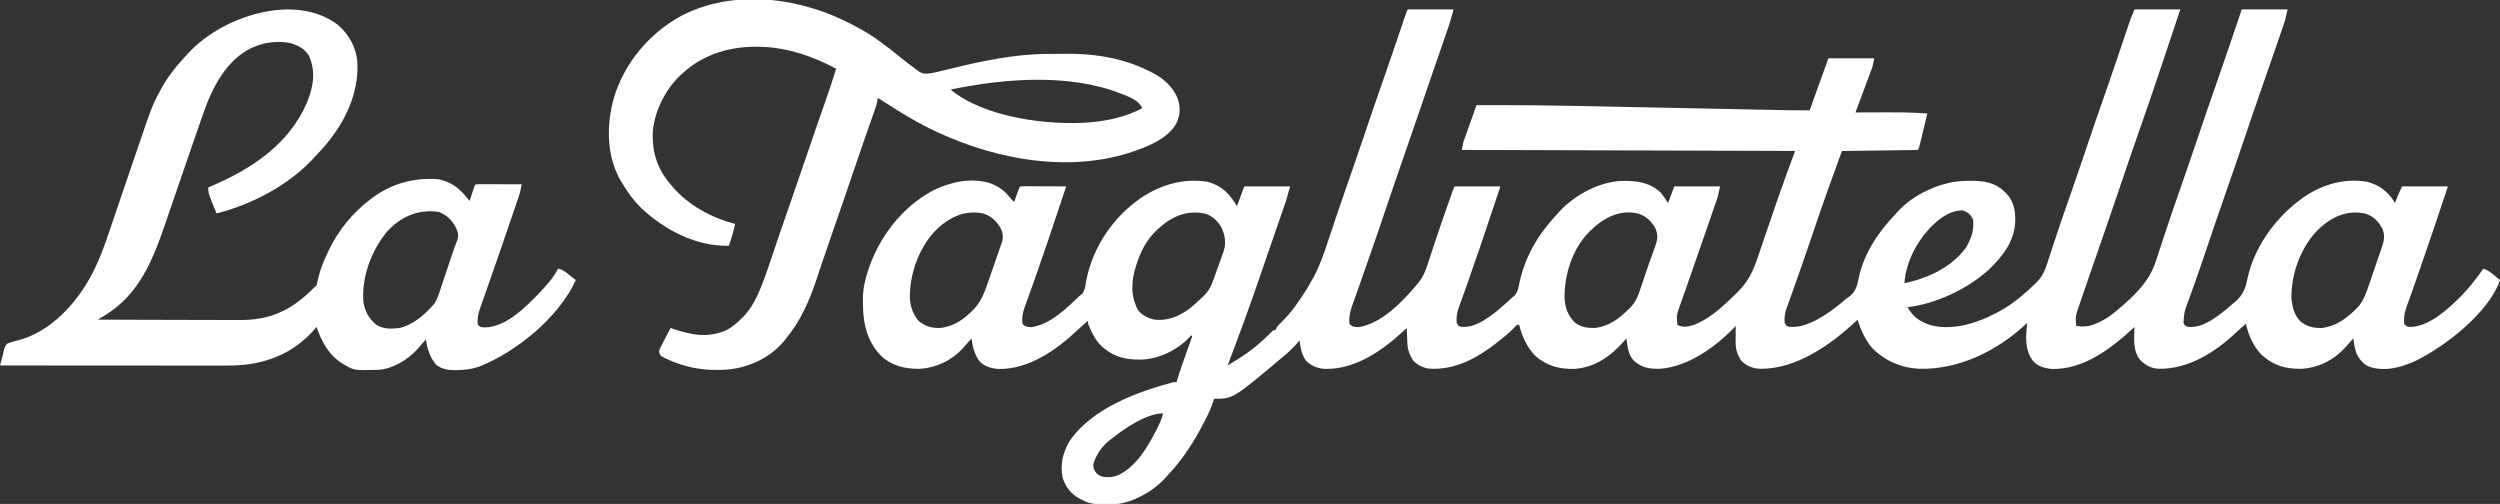
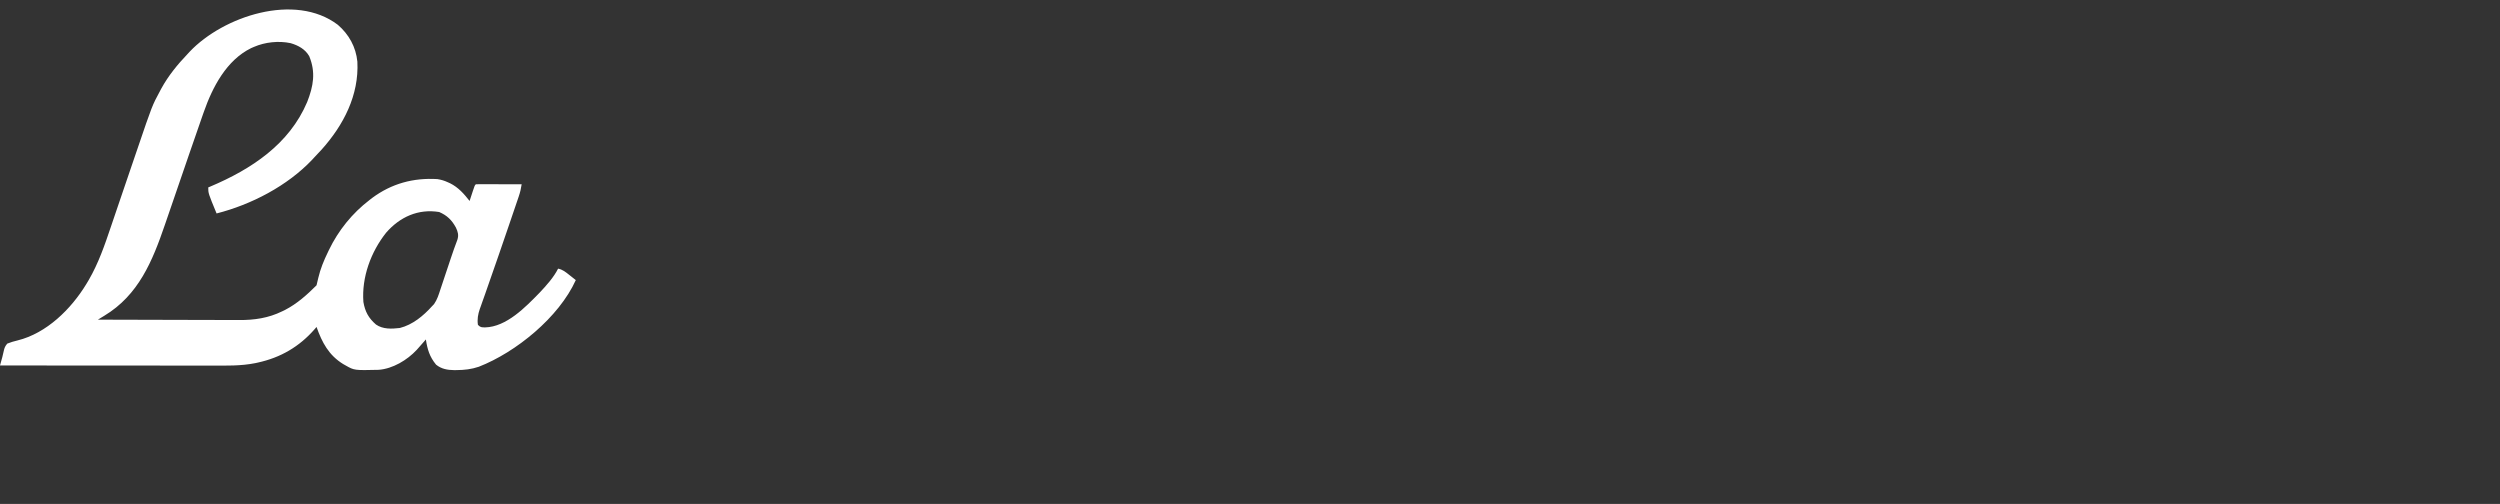
<svg xmlns="http://www.w3.org/2000/svg" version="1.1" width="2401" height="484">
  <rect width="100%" height="100%" fill="#333333" stroke="none" />
-   <path d="M0 0 C14.52 0 29.04 0 44 0 C40.625 12.374 40.625 12.374 38.878 17.426 C38.486 18.566 38.093 19.706 37.689 20.881 C37.271 22.084 36.853 23.287 36.422 24.527 C35.974 25.826 35.526 27.124 35.078 28.423 C34.131 31.171 33.181 33.919 32.229 36.666 C30.731 40.992 29.237 45.319 27.744 49.647 C27.495 50.369 27.246 51.091 26.989 51.835 C26.487 53.291 25.985 54.747 25.483 56.203 C24.731 58.381 23.979 60.56 23.227 62.738 C19.439 73.71 15.687 84.694 11.955 95.685 C6.66 111.277 1.277 126.835 -4.17 142.374 C-9.718 158.214 -15.124 174.101 -20.5 190 C-25.955 206.132 -31.441 222.252 -37.065 238.326 C-37.987 240.962 -38.907 243.598 -39.826 246.234 C-42.378 253.542 -44.94 260.847 -47.547 268.136 C-48.606 271.105 -49.655 274.077 -50.702 277.051 C-51.183 278.406 -51.668 279.76 -52.159 281.112 C-54.756 288.263 -56.825 294.353 -56 302 C-53.217 305.053 -51.274 304.987 -47.188 305.188 C-24.939 301.739 -4.809 280.487 9 264 C9.466 263.447 9.931 262.893 10.411 262.323 C14.461 257.255 16.665 252.386 18.629 246.238 C18.941 245.306 19.252 244.373 19.574 243.412 C20.583 240.383 21.573 237.348 22.562 234.312 C23.612 231.151 24.667 227.991 25.722 224.832 C26.435 222.695 27.146 220.558 27.855 218.42 C31.27 208.136 34.832 197.906 38.438 187.688 C38.992 186.108 39.547 184.528 40.102 182.948 C43.856 172.288 43.856 172.288 45 170 C59.52 170 74.04 170 89 170 C82.623 189.209 76.21 208.403 69.688 227.562 C69.379 228.47 69.071 229.377 68.753 230.312 C65.144 240.926 61.476 251.515 57.711 262.074 C57.009 264.051 56.308 266.027 55.607 268.004 C54.275 271.756 52.928 275.501 51.571 279.244 C50.965 280.949 50.359 282.654 49.754 284.359 C49.473 285.119 49.193 285.878 48.904 286.661 C47.157 291.643 46.569 295.713 47 301 C48.712 304.265 48.712 304.265 52 304.875 C63.91 305.975 76.291 297.106 85.25 290.062 C90.286 285.848 95.206 281.488 100 277 C100.874 276.285 101.748 275.569 102.648 274.832 C105.885 270.934 106.395 267.272 107.312 262.375 C112.789 236.724 126.115 214.983 144 196 C144.611 195.325 145.222 194.649 145.852 193.953 C160.643 178.217 183.512 165.708 205.285 164.762 C219.406 164.433 232.196 165.932 243 176 C245.618 179.225 247.778 182.474 250 186 C252.97 178.08 252.97 178.08 256 170 C270.52 170 285.04 170 300 170 C297.75 180.125 297.75 180.125 296.131 184.796 C295.768 185.851 295.405 186.905 295.031 187.992 C294.639 189.115 294.248 190.238 293.844 191.395 C293.221 193.197 293.221 193.197 292.586 195.035 C291.694 197.619 290.798 200.203 289.9 202.785 C288.486 206.849 287.081 210.916 285.677 214.983 C281.455 227.201 277.212 239.41 272.938 251.61 C271.266 256.382 269.6 261.157 267.933 265.931 C266.77 269.256 265.597 272.578 264.424 275.9 C263.714 277.929 263.005 279.959 262.297 281.988 C261.975 282.891 261.653 283.793 261.321 284.723 C258.104 293.738 258.104 293.738 259 303 C264.522 305.996 269.214 304.687 275 303 C287.734 297.92 298.168 289.369 308 280 C308.551 279.476 309.102 278.952 309.67 278.412 C311.5 276.662 313.315 274.896 315.125 273.125 C315.687 272.585 316.249 272.044 316.827 271.488 C327.017 261.377 331.975 250.942 336.375 237.562 C336.961 235.83 337.549 234.098 338.14 232.366 C339.417 228.611 340.685 224.853 341.946 221.093 C345.266 211.217 348.685 201.375 352.095 191.53 C353.211 188.3 354.322 185.068 355.431 181.836 C360.73 166.46 366.347 151.262 372 136 C266.4 135.67 160.8 135.34 52 135 C53.125 128.25 53.125 128.25 54.307 124.922 C54.571 124.172 54.835 123.421 55.106 122.648 C55.382 121.88 55.657 121.112 55.941 120.32 C56.196 119.599 56.451 118.878 56.713 118.135 C57.269 116.56 57.829 114.986 58.39 113.413 C59.9 109.179 61.404 104.943 62.908 100.707 C63.206 99.868 63.504 99.029 63.811 98.165 C64.541 96.11 65.27 94.055 66 92 C101.833 91.841 137.634 92.219 173.46 92.968 C180.384 93.112 187.309 93.25 194.234 93.388 C206.585 93.633 218.936 93.883 231.287 94.136 C243.211 94.381 255.134 94.623 267.058 94.864 C267.799 94.879 268.54 94.894 269.304 94.909 C277.406 95.072 285.507 95.235 293.609 95.398 C295.759 95.441 297.909 95.484 300.06 95.527 C301.477 95.556 302.894 95.584 304.312 95.612 C312.591 95.779 320.871 95.946 329.15 96.115 C334.927 96.234 340.703 96.351 346.48 96.468 C348.837 96.516 351.195 96.564 353.552 96.613 C356.779 96.68 360.006 96.745 363.233 96.81 C364.154 96.83 365.075 96.849 366.024 96.869 C372.687 97.001 379.332 97 386 97 C391.94 80.5 397.88 64 404 47 C418.52 47 433.04 47 448 47 C447.313 51.122 446.734 54.128 445.326 57.904 C444.986 58.824 444.645 59.745 444.295 60.693 C443.928 61.668 443.561 62.644 443.184 63.648 C442.62 65.167 442.62 65.167 442.044 66.717 C440.847 69.938 439.642 73.157 438.438 76.375 C437.623 78.564 436.808 80.752 435.994 82.941 C434.002 88.296 432.003 93.649 430 99 C431.273 98.995 432.546 98.99 433.858 98.984 C480.412 98.809 480.412 98.809 499 100 C497.882 104.664 496.761 109.327 495.637 113.989 C495.255 115.576 494.874 117.163 494.493 118.75 C493.947 121.029 493.398 123.308 492.848 125.586 C492.678 126.297 492.508 127.009 492.333 127.742 C491.114 132.772 491.114 132.772 490 135 C465.91 135.33 441.82 135.66 417 136 C408.04 160.399 399.272 184.818 390.951 209.44 C390.289 211.399 389.627 213.358 388.965 215.316 C388.639 216.281 388.312 217.247 387.976 218.241 C384.697 227.925 381.341 237.582 377.967 247.233 C377.015 249.958 376.065 252.683 375.115 255.408 C372.54 262.789 369.952 270.163 367.285 277.512 C366.708 279.118 366.708 279.118 366.119 280.756 C365.45 282.611 364.772 284.463 364.08 286.311 C362.241 291.433 361.522 295.548 362 301 C363.703 304.242 363.703 304.242 366.875 304.875 C383.685 306.428 403.292 292.524 415.625 282.562 C416.526 281.792 417.427 281.021 418.355 280.227 C421 278 421 278 423.551 276.211 C430.154 271.305 431.487 265.968 433.059 258.281 C438.037 234.192 452.262 213.418 469 196 C469.557 195.368 470.114 194.737 470.688 194.086 C485.428 177.886 510.53 166.181 532.322 164.859 C546.23 164.342 560.047 163.885 571.293 173.379 C571.856 173.914 572.42 174.449 573 175 C573.553 175.525 574.106 176.049 574.676 176.59 C582.028 184.344 583.6 192.826 583.47 203.179 C582.708 222.727 571.647 237.033 558 250 C537.732 268.495 507.327 282.822 480 286 C485.245 295.594 492.46 300.377 502.852 303.477 C526.722 309.292 552.554 299.339 572.933 287.291 C583.846 280.478 593.943 272.121 603 263 C603.823 262.178 603.823 262.178 604.663 261.339 C609.479 256.23 611.784 251.44 613.875 244.793 C614.201 243.812 614.528 242.832 614.864 241.821 C615.927 238.616 616.963 235.402 618 232.188 C618.747 229.922 619.497 227.657 620.249 225.393 C621.397 221.932 622.545 218.471 623.685 215.008 C626.836 205.439 630.126 195.924 633.477 186.423 C640.045 167.789 646.399 149.085 652.728 130.368 C658.194 114.209 663.731 98.077 669.384 81.982 C673.337 70.723 677.222 59.443 681.047 48.141 C681.263 47.502 681.479 46.864 681.702 46.207 C684.055 39.253 686.403 32.296 688.744 25.338 C689.522 23.033 690.3 20.727 691.078 18.422 C691.431 17.37 691.783 16.318 692.146 15.233 C692.479 14.25 692.811 13.266 693.153 12.253 C693.582 10.979 693.582 10.979 694.019 9.678 C695.219 6.403 696.626 3.206 698 0 C712.52 0 727.04 0 742 0 C728.454 40.819 714.811 81.615 700.557 122.193 C694.918 138.255 689.449 154.373 684 170.5 C678.184 187.716 672.327 204.915 666.312 222.062 C661.079 236.996 655.898 251.946 650.784 266.921 C650.018 269.163 649.25 271.404 648.481 273.644 C647.412 276.757 646.35 279.872 645.289 282.988 C644.97 283.914 644.651 284.84 644.322 285.794 C641.245 294.732 641.245 294.732 642 304 C653.367 306.273 662.445 301.866 672.066 295.973 C677.011 292.648 681.526 288.929 686 285 C686.495 284.566 686.991 284.133 687.501 283.686 C701.26 271.574 712.845 259.35 718.531 241.629 C718.924 240.451 719.317 239.273 719.722 238.059 C720.561 235.54 721.394 233.019 722.216 230.494 C723.519 226.495 724.845 222.504 726.176 218.514 C726.625 217.165 727.075 215.815 727.525 214.465 C727.747 213.798 727.969 213.131 728.199 212.443 C728.871 210.422 729.541 208.401 730.211 206.379 C733.876 195.315 737.687 184.305 741.562 173.312 C747.326 156.914 752.933 140.466 758.5 124 C764.396 106.564 770.354 89.154 776.449 71.787 C784.819 47.922 792.897 23.957 801 0 C815.52 0 830.04 0 845 0 C842.75 10.126 842.75 10.126 841.542 13.654 C841.27 14.457 840.997 15.26 840.717 16.088 C840.425 16.933 840.133 17.778 839.832 18.648 C839.521 19.561 839.21 20.473 838.889 21.414 C837.868 24.402 836.841 27.389 835.812 30.375 C835.087 32.493 834.363 34.611 833.638 36.729 C828.743 51.017 823.775 65.278 818.778 79.531 C812.824 96.524 807.04 113.573 801.272 130.631 C795.803 146.801 790.259 162.942 784.606 179.048 C778.246 197.176 772.088 215.372 765.946 233.575 C762.349 244.222 758.729 254.857 754.938 265.438 C754.629 266.302 754.32 267.167 754.001 268.058 C752.598 271.982 751.182 275.902 749.744 279.814 C745.83 290.123 745.83 290.123 745 301 C746.704 304.221 746.704 304.221 749.812 304.938 C763.573 306.217 776.551 295.656 786.688 287.625 C788.468 286.095 790.239 284.553 792 283 C792.985 282.192 793.97 281.384 794.984 280.551 C802.614 273.799 804.697 267.699 806.544 258.115 C813.427 226.167 836.228 196.376 863.142 178.583 C880.56 167.475 901.257 161.918 921.777 165.695 C933.077 168.833 940.485 174.305 947 184 C947.33 184.66 947.66 185.32 948 186 C948.338 185.18 948.675 184.36 949.023 183.516 C949.692 181.899 949.692 181.899 950.375 180.25 C951.036 178.649 951.036 178.649 951.711 177.016 C952.726 174.641 953.845 172.31 955 170 C969.52 170 984.04 170 999 170 C991.59 192.429 984.01 214.793 976.312 237.125 C976.09 237.771 975.867 238.416 975.638 239.082 C974.54 242.267 973.442 245.451 972.343 248.636 C971.487 251.118 970.632 253.601 969.779 256.085 C967.681 262.185 965.55 268.27 963.353 274.335 C962.933 275.509 962.512 276.683 962.079 277.892 C961.29 280.094 960.489 282.292 959.675 284.485 C957.499 290.59 956.391 295.509 957 302 C958.89 304.368 958.89 304.368 962 305 C980.665 305 998.038 288.683 1010.705 276.339 C1019.089 267.914 1026.2 258.729 1033 249 C1037.356 250.45 1040.318 252.677 1043.812 255.625 C1045.276 256.851 1045.276 256.851 1046.77 258.102 C1047.506 258.728 1048.242 259.355 1049 260 C1038.476 290.946 997.02 323.145 968.918 337.078 C955.058 343.616 939.176 348.176 924.062 343.438 C917.554 340.747 914.517 336.818 911.25 330.75 C909.635 325.904 908.775 321.041 908 316 C907.364 316.744 907.364 316.744 906.715 317.504 C904.83 319.687 902.921 321.848 901 324 C900.207 324.895 900.207 324.895 899.398 325.809 C888.718 337.199 874.167 344.283 858.555 345.203 C842.972 345.402 831.519 342.186 819.875 331.625 C812.009 323.436 807.444 312.973 805 302 C801.831 304.676 798.69 307.344 795.684 310.203 C775.535 329.275 749.901 345.536 721.406 345.207 C714.134 344.765 709.04 342.134 703.766 337.109 C696.168 328.032 697.586 316.099 698 305 C697.441 305.522 696.881 306.044 696.305 306.582 C674.904 326.228 648.598 346.236 618.109 345.344 C611.328 344.594 605.209 342.825 600.5 337.688 C592.356 326.681 593.496 313.861 595 301 C594.339 301.64 594.339 301.64 593.664 302.293 C565.745 328.233 528.904 346.411 490.295 345.136 C473.134 344.118 457.831 337.277 445.812 325 C439.375 317.394 434.918 307.475 432 298 C431.392 298.583 430.783 299.165 430.156 299.766 C405.959 322.397 372.862 345.541 338.48 345.215 C330.931 344.749 325.3 342.546 320 337 C316.589 331.511 314.863 326.493 314.902 320.016 C314.906 319.081 314.909 318.146 314.912 317.184 C314.92 316.216 314.929 315.247 314.938 314.25 C314.944 312.775 314.944 312.775 314.951 311.27 C314.963 308.846 314.979 306.423 315 304 C314.513 304.522 314.025 305.044 313.523 305.582 C295.311 324.49 268.756 343.45 241.887 345.203 C231.557 345.354 224.296 344.162 216.656 336.871 C211.515 331.063 211.032 323.397 210 316 C209.345 316.762 208.69 317.524 208.016 318.309 C195.247 332.875 180.188 343.743 160.328 345.285 C145.884 345.624 133.461 342.513 122.457 332.742 C114.346 324.292 109.84 314.259 107 303 C104.946 302.776 104.946 302.776 103.66 304.215 C102.869 305.068 102.869 305.068 102.062 305.938 C97.383 310.732 92.27 314.873 87 319 C86.443 319.439 85.886 319.878 85.312 320.33 C66.29 335.196 44.818 346.858 20 345 C13.866 343.857 9.361 341.564 5 337 C1.957 332.017 -0.055 327.2 -0.316 321.332 C-0.358 320.439 -0.4 319.547 -0.443 318.627 C-0.483 317.698 -0.522 316.769 -0.562 315.812 C-0.627 314.402 -0.627 314.402 -0.693 312.963 C-0.799 310.642 -0.901 308.321 -1 306 C-1.608 306.583 -2.217 307.165 -2.844 307.766 C-23.688 327.261 -50.025 346.045 -79.766 345.285 C-87.205 344.629 -92.757 342.487 -98 337 C-101.992 331.216 -103.043 324.852 -104 318 C-104.412 318.496 -104.825 318.993 -105.25 319.504 C-109.5 324.503 -113.951 328.821 -119 333 C-119.553 333.466 -120.107 333.931 -120.677 334.411 C-167.773 374 -167.773 374 -186 374 C-186.164 374.539 -186.327 375.079 -186.496 375.635 C-188.365 381.541 -190.756 386.983 -193.562 392.5 C-194.221 393.801 -194.221 393.801 -194.893 395.128 C-204.949 414.764 -216.547 433.161 -232 449 C-232.663 449.724 -233.325 450.449 -234.008 451.195 C-241.739 459.444 -250.977 465.391 -261.25 469.938 C-261.887 470.22 -262.524 470.502 -263.18 470.793 C-276.537 476.398 -294.075 477.691 -307.938 473.312 C-310.633 472.191 -310.633 472.191 -313 471 C-313.74 470.638 -314.48 470.276 -315.242 469.902 C-323.264 465.437 -328.542 458.765 -331.344 450.059 C-334.061 437.393 -331.317 425.949 -324.969 414.918 C-303.646 383.315 -260.2 367.438 -225 358 C-224.01 358 -223.02 358 -222 358 C-221.783 357.224 -221.783 357.224 -221.561 356.432 C-219.011 347.621 -215.887 339.014 -212.812 330.375 C-212.248 328.783 -211.683 327.19 -211.119 325.598 C-209.749 321.731 -208.375 317.865 -207 314 C-207.33 313.67 -207.66 313.34 -208 313 C-208.866 313.969 -209.732 314.939 -210.625 315.938 C-222.668 327.932 -239.841 336.052 -256.887 336.38 C-269.794 336.351 -280.728 334.351 -291 326 C-292.013 325.207 -292.013 325.207 -293.047 324.398 C-299.851 318.412 -303.554 310.238 -307 302 C-307 301.01 -307 300.02 -307 299 C-310.517 302.043 -314.026 305.086 -317.418 308.27 C-337.996 327.54 -364.485 346.204 -393.891 345.344 C-400.672 344.594 -406.791 342.825 -411.5 337.688 C-416.381 331.053 -417.773 323.981 -419 316 C-419.424 316.496 -419.848 316.993 -420.285 317.504 C-422.17 319.687 -424.082 321.846 -426 324 C-426.505 324.585 -427.011 325.17 -427.531 325.773 C-438.075 337.232 -452.988 344.299 -468.48 345.203 C-482.876 345.385 -495.475 342.535 -506.188 332.438 C-521.813 315.855 -523.816 295.879 -523.179 274.139 C-522.763 266.846 -521.166 259.956 -519 253 C-518.791 252.327 -518.582 251.654 -518.367 250.961 C-508.097 219.084 -485.773 189.83 -455.977 173.981 C-439.397 165.749 -420.078 161.491 -401.875 166.625 C-393.823 169.541 -387.59 173.645 -382.289 180.387 C-380.96 182.049 -379.528 183.521 -378 185 C-377.476 183.501 -377.476 183.501 -376.941 181.973 C-376.482 180.669 -376.022 179.366 -375.562 178.062 C-375.332 177.403 -375.102 176.744 -374.865 176.064 C-373.113 171.113 -373.113 171.113 -372 170 C-370.618 169.907 -369.232 169.883 -367.847 169.886 C-366.967 169.887 -366.086 169.887 -365.178 169.887 C-364.221 169.892 -363.264 169.897 -362.277 169.902 C-360.815 169.904 -360.815 169.904 -359.322 169.907 C-356.194 169.912 -353.066 169.925 -349.938 169.938 C-347.822 169.943 -345.707 169.947 -343.592 169.951 C-338.395 169.962 -333.197 169.979 -328 170 C-334.062 188.296 -340.168 206.576 -346.38 224.822 C-347.003 226.652 -347.625 228.482 -348.247 230.313 C-351.851 240.917 -355.517 251.494 -359.289 262.039 C-359.991 264.011 -360.692 265.983 -361.393 267.955 C-362.723 271.695 -364.071 275.427 -365.429 279.156 C-366.035 280.858 -366.641 282.56 -367.246 284.262 C-367.527 285.016 -367.807 285.77 -368.096 286.548 C-369.881 291.637 -370.826 296.601 -370 302 C-367.217 305.053 -365.274 304.987 -361.188 305.188 C-343.073 302.354 -327.68 287.119 -315 275 C-313.909 274.174 -313.909 274.174 -312.797 273.332 C-309.885 269.553 -309.616 265.188 -308.812 260.562 C-302.447 228.244 -282.99 199.426 -255.812 180.812 C-236.807 168.298 -214.962 161.859 -192.227 165.625 C-178.522 169.271 -171.079 177.247 -164 189 C-161.69 182.73 -159.38 176.46 -157 170 C-142.48 170 -127.96 170 -113 170 C-116.375 182.375 -116.375 182.375 -118.09 187.346 C-118.476 188.47 -118.862 189.595 -119.26 190.753 C-119.672 191.94 -120.084 193.128 -120.508 194.352 C-120.95 195.636 -121.392 196.921 -121.834 198.205 C-123.015 201.635 -124.2 205.063 -125.387 208.491 C-126.634 212.096 -127.878 215.701 -129.122 219.307 C-130.636 223.692 -132.151 228.078 -133.668 232.463 C-136.297 240.064 -138.918 247.668 -141.523 255.279 C-151.487 284.391 -162.045 313.247 -173 342 C-170.484 340.454 -167.972 338.902 -165.461 337.348 C-164.76 336.917 -164.058 336.487 -163.336 336.044 C-151.581 328.749 -140.399 319.762 -130.852 309.746 C-129 308 -129 308 -127 308 C-126.749 307.416 -126.497 306.832 -126.238 306.23 C-124.842 303.715 -123.308 302.252 -121.188 300.312 C-111.772 291.064 -104.094 280.144 -97.188 268.938 C-96.577 267.951 -96.577 267.951 -95.954 266.944 C-94.583 264.656 -93.284 262.338 -92 260 C-91.405 258.928 -90.811 257.856 -90.198 256.752 C-84.338 245.826 -80.433 234.357 -76.563 222.606 C-75.011 217.891 -73.432 213.184 -71.855 208.477 C-71.051 206.077 -70.249 203.676 -69.447 201.276 C-66.203 191.563 -62.856 181.889 -59.457 172.229 C-53.346 154.861 -47.397 137.441 -41.5 120 C-35.559 102.429 -29.556 84.883 -23.415 67.381 C-17.503 50.524 -11.739 33.618 -6.013 16.697 C-5.52 15.243 -5.52 15.243 -5.018 13.76 C-4.4 11.939 -3.784 10.117 -3.17 8.295 C-2.897 7.491 -2.625 6.687 -2.344 5.859 C-2.107 5.158 -1.871 4.458 -1.627 3.735 C-1 2 -1 2 0 0 Z M503.438 208 C489.117 222.486 478.388 242.529 477 263 C499.839 258.069 521.631 248.167 536 229 C541.269 219.934 543.991 212.551 543 202 C540.713 196.987 538.114 194.959 533 193 C521.277 193 511.474 200.16 503.438 208 Z M175 213 C174.06 213.922 174.06 213.922 173.102 214.863 C158.083 230.731 150.416 255.081 150.58 276.517 C150.897 285.974 153.498 293.522 160.16 300.41 C165.797 305.281 172.783 306.143 180 306 C193.213 304.242 202.796 297.275 212 288 C212.545 287.501 213.09 287.001 213.651 286.487 C219.94 280.193 222.168 272.362 224.875 264.125 C225.387 262.61 225.9 261.096 226.415 259.583 C227.453 256.527 228.481 253.469 229.504 250.409 C230.878 246.326 232.331 242.277 233.809 238.23 C234.234 237.055 234.658 235.88 235.096 234.669 C235.887 232.488 236.687 230.309 237.498 228.135 C239.847 221.534 240.657 217.031 237.906 210.34 C233.853 203.415 229.35 198.819 221.633 196.195 C203.456 191.728 187.547 200.474 175 213 Z M-454.604 213.467 C-469.915 230.277 -478.487 254.659 -478.145 277.273 C-477.702 285.614 -475.222 292.392 -470 299 C-463.88 304.412 -456.785 306.318 -448.75 305.938 C-438.314 304.68 -429.703 299.969 -422 293 C-420.585 291.724 -420.585 291.724 -419.141 290.422 C-410.539 282.33 -407.218 274.026 -403.434 263.031 C-403.113 262.111 -402.793 261.191 -402.463 260.242 C-401.451 257.329 -400.444 254.415 -399.438 251.5 C-398.759 249.545 -398.08 247.591 -397.4 245.637 C-395.101 239.019 -395.101 239.019 -392.823 232.394 C-392.265 230.772 -391.698 229.153 -391.122 227.537 C-390.847 226.752 -390.572 225.967 -390.289 225.158 C-390.043 224.465 -389.796 223.772 -389.542 223.058 C-388.269 218.224 -388.989 213.981 -391.238 209.574 C-395.452 202.922 -400.294 198.266 -408 196 C-426.236 192.116 -442.242 200.675 -454.604 213.467 Z M-242 213 C-242.94 213.922 -242.94 213.922 -243.898 214.863 C-253.248 224.742 -258.39 237.095 -262 250 C-262.246 250.86 -262.492 251.72 -262.746 252.605 C-265.701 264.77 -265.335 277.943 -258.902 288.863 C-255.121 294.029 -249.143 296.748 -243 298 C-230.34 299.422 -218.939 294.514 -209 287 C-205.531 284.13 -202.231 281.134 -199 278 C-198.085 277.191 -198.085 277.191 -197.151 276.365 C-191.716 271.352 -189.053 266.697 -186.648 259.762 C-186.3 258.8 -185.951 257.839 -185.592 256.848 C-184.867 254.828 -184.153 252.803 -183.451 250.775 C-182.377 247.693 -181.252 244.633 -180.121 241.572 C-179.419 239.595 -178.719 237.616 -178.023 235.637 C-177.688 234.734 -177.353 233.832 -177.008 232.902 C-174.221 224.633 -175.268 217.532 -178.812 209.625 C-182.153 203.585 -187.505 198.431 -194.172 196.309 C-212.869 191.822 -229.003 200.025 -242 213 Z M872.396 213.467 C857.004 230.367 848.251 254.987 848.688 277.691 C849.442 285.679 851.524 293.815 857.316 299.637 C863.532 304.67 870.048 306.245 878 306 C893.065 304.104 903.392 295.393 913.543 284.877 C918.582 278.386 920.957 271.007 923.582 263.312 C924.21 261.488 924.21 261.488 924.85 259.626 C925.73 257.063 926.604 254.497 927.474 251.931 C928.587 248.654 929.719 245.385 930.858 242.117 C931.946 238.978 933.013 235.832 934.082 232.688 C934.49 231.521 934.898 230.354 935.319 229.152 C937.681 222.096 938.808 217.567 936.02 210.523 C931.962 203.301 927.266 198.33 919 196 C900.754 192.137 884.769 200.664 872.396 213.467 Z M-284 412 C-284.791 412.607 -285.583 413.214 -286.398 413.84 C-293.789 419.857 -299.533 427.748 -302 437 C-302 441.205 -301.355 442.58 -298.625 445.812 C-294.476 449.27 -290.885 449.345 -285.688 449.277 C-273.82 448.053 -263.919 438.043 -256.762 429.25 C-251.177 421.976 -246.756 414.174 -242.5 406.062 C-241.725 404.588 -241.725 404.588 -240.935 403.084 C-238.39 398.116 -236.271 393.442 -235 388 C-251.077 388 -271.897 402.508 -284 412 Z " fill="#FFFFFF" transform="translate(1352,9)" />
  <path d="M0 0 C10.687 9.25 17.371 21.256 18.783 35.4 C20.473 67.578 5.455 96.44 -15.597 119.901 C-17.844 122.362 -20.14 124.774 -22.438 127.188 C-23.13 127.944 -23.822 128.701 -24.535 129.48 C-48.39 154.714 -83.132 172.72 -116.438 181.188 C-124.438 161.81 -124.438 161.81 -124.438 156.188 C-123.769 155.907 -123.101 155.626 -122.412 155.336 C-83.195 138.75 -46.624 114.812 -29.438 74.188 C-23.454 58.994 -21.053 45.631 -27.438 30.188 C-31.249 23.446 -38.005 19.761 -45.316 17.643 C-56.711 15.195 -69.863 16.604 -80.438 21.188 C-81.366 21.588 -82.294 21.989 -83.25 22.402 C-106.9 33.992 -120.349 59.846 -128.66 83.602 C-129.231 85.211 -129.231 85.211 -129.814 86.854 C-134.171 99.174 -138.418 111.534 -142.655 123.896 C-143.783 127.183 -144.913 130.47 -146.043 133.756 C-149.527 143.889 -153.008 154.023 -156.486 164.157 C-158.871 171.107 -161.259 178.055 -163.651 185.003 C-164.457 187.346 -165.261 189.69 -166.064 192.034 C-178.009 226.903 -191.287 259.525 -224.289 279.453 C-224.884 279.816 -225.478 280.178 -226.091 280.551 C-227.538 281.433 -228.988 282.31 -230.438 283.188 C-211.287 283.258 -192.136 283.311 -172.985 283.343 C-164.091 283.358 -155.198 283.379 -146.304 283.414 C-138.546 283.444 -130.787 283.463 -123.029 283.47 C-118.927 283.474 -114.825 283.483 -110.723 283.505 C-106.849 283.525 -102.975 283.531 -99.101 283.527 C-97.692 283.528 -96.283 283.533 -94.874 283.545 C-80.272 283.66 -66.657 281.677 -53.438 275.188 C-52.503 274.734 -51.568 274.28 -50.605 273.812 C-39.193 267.938 -29.476 259.226 -20.438 250.188 C-19.813 247.814 -19.266 245.46 -18.75 243.062 C-16.686 234.239 -13.388 226.318 -9.438 218.188 C-9.139 217.56 -8.84 216.932 -8.532 216.286 C0.53 197.462 13.966 180.848 30.562 168.188 C31.341 167.582 32.12 166.976 32.922 166.352 C51.631 152.477 72.462 146.819 95.562 148.188 C99.187 148.747 102.243 149.649 105.562 151.188 C106.324 151.528 107.086 151.868 107.871 152.219 C115.768 156.161 121.176 162.338 126.562 169.188 C126.912 168.116 127.261 167.045 127.621 165.941 C128.081 164.544 128.54 163.147 129 161.75 C129.345 160.689 129.345 160.689 129.697 159.607 C131.449 154.301 131.449 154.301 132.562 153.188 C133.944 153.095 135.33 153.07 136.715 153.074 C137.596 153.074 138.477 153.074 139.384 153.074 C140.342 153.079 141.299 153.085 142.285 153.09 C143.748 153.092 143.748 153.092 145.24 153.094 C148.369 153.1 151.497 153.112 154.625 153.125 C156.74 153.13 158.855 153.135 160.971 153.139 C166.168 153.15 171.365 153.166 176.562 153.188 C175.977 157.152 175.141 160.81 173.851 164.602 C173.499 165.646 173.146 166.689 172.783 167.764 C172.206 169.449 172.206 169.449 171.617 171.168 C171.014 172.946 171.014 172.946 170.399 174.76 C169.309 177.969 168.215 181.176 167.118 184.382 C166.208 187.047 165.301 189.714 164.394 192.38 C157.878 211.531 151.27 230.65 144.556 249.734 C143.484 252.788 142.423 255.846 141.362 258.904 C140.527 261.288 139.673 263.665 138.819 266.042 C138.262 267.631 137.705 269.22 137.148 270.809 C136.888 271.519 136.627 272.229 136.358 272.961 C134.633 277.961 133.753 282.898 134.562 288.188 C137.057 290.682 137.977 290.54 141.438 290.625 C161.918 290.171 180.299 271.133 193.75 257.332 C200.174 250.521 207.348 242.616 211.562 234.188 C215.97 235.063 218.87 237.499 222.312 240.25 C222.914 240.722 223.516 241.195 224.137 241.682 C225.617 242.844 227.09 244.015 228.562 245.188 C212.346 280.933 171.151 314.516 135.348 328.438 C128.219 330.833 121.673 331.56 114.188 331.625 C113.355 331.635 112.523 331.645 111.666 331.656 C105.202 331.564 99.469 330.554 94.355 326.391 C88.148 318.839 86.032 311.747 84.562 302.188 C84.15 302.672 83.737 303.157 83.312 303.656 C81.419 305.854 79.496 308.024 77.562 310.188 C76.972 310.858 76.382 311.528 75.773 312.219 C66.651 322.001 52.808 330.355 39.172 331.365 C15.84 331.905 15.84 331.905 7.562 327.188 C6.783 326.752 6.003 326.316 5.199 325.867 C-8.69 317.323 -15.126 305.183 -20.438 290.188 C-20.96 290.805 -21.482 291.422 -22.02 292.059 C-36.832 309.102 -54.916 319.648 -76.938 324.438 C-78.057 324.683 -78.057 324.683 -79.2 324.933 C-93.156 327.75 -107.404 327.326 -121.568 327.301 C-123.786 327.301 -126.005 327.301 -128.224 327.301 C-134.212 327.302 -140.201 327.296 -146.19 327.289 C-152.461 327.283 -158.732 327.282 -165.004 327.281 C-175.519 327.278 -186.034 327.272 -196.549 327.263 C-207.373 327.254 -218.197 327.247 -229.021 327.242 C-230.024 327.242 -230.024 327.242 -231.047 327.242 C-234.402 327.24 -237.757 327.239 -241.112 327.238 C-268.887 327.227 -296.662 327.21 -324.438 327.188 C-324.234 326.456 -324.03 325.724 -323.821 324.97 C-323.553 323.998 -323.284 323.025 -323.008 322.023 C-322.742 321.065 -322.477 320.106 -322.204 319.119 C-321.699 317.189 -321.244 315.245 -320.842 313.291 C-320.19 310.24 -319.487 308.563 -317.438 306.188 C-314.171 304.848 -311.043 303.969 -307.623 303.146 C-279.624 296.246 -256.204 273.059 -241.575 249.05 C-241.158 248.353 -240.742 247.656 -240.312 246.938 C-239.941 246.32 -239.57 245.702 -239.187 245.066 C-229.867 228.964 -223.916 211.739 -218.005 194.177 C-216.826 190.684 -215.635 187.194 -214.445 183.704 C-212.45 177.85 -210.46 171.995 -208.475 166.138 C-204.239 153.647 -199.979 141.164 -195.702 128.687 C-194.527 125.258 -193.354 121.829 -192.187 118.397 C-178.338 77.669 -178.338 77.669 -170.688 63.438 C-170.278 62.669 -169.869 61.901 -169.448 61.11 C-162.778 48.972 -153.992 38.168 -144.438 28.188 C-143.324 26.979 -143.324 26.979 -142.188 25.746 C-109.934 -8.152 -41.168 -31.171 0 0 Z M46.352 199.734 C31.716 218.216 22.813 242.502 24.562 266.188 C26.154 275.484 29.551 281.734 36.684 287.891 C43.402 292.528 51.733 292.099 59.562 291.188 C71.887 288.078 82.221 279.495 90.562 270.188 C91.177 269.55 91.791 268.912 92.424 268.255 C95.477 263.876 96.877 259.195 98.531 254.148 C99.075 252.533 99.075 252.533 99.629 250.886 C100.783 247.448 101.923 244.005 103.062 240.562 C104.205 237.142 105.35 233.723 106.496 230.303 C107.207 228.179 107.915 226.055 108.62 223.929 C110.565 218.078 112.611 212.285 114.815 206.526 C116.26 202.005 115.383 198.946 113.426 194.75 C109.505 187.532 104.915 183.065 97.375 179.812 C77.243 176.512 59.539 184.543 46.352 199.734 Z " fill="#FFFFFF" transform="translate(324.438,23.812)" />
-   <path d="M0 0 C1.274 0.682 2.553 1.357 3.836 2.022 C18.635 9.708 31.675 19.732 44.594 30.208 C49.745 34.356 54.938 38.436 60.281 42.333 C60.911 42.82 61.541 43.307 62.19 43.809 C66.614 46.953 69.25 47.155 74.528 46.426 C78.112 45.815 81.624 45.017 85.148 44.13 C86.711 43.749 88.275 43.367 89.838 42.986 C90.644 42.788 91.451 42.589 92.282 42.384 C123.129 34.814 154.844 27.964 186.742 27.818 C187.742 27.812 188.742 27.806 189.773 27.801 C191.879 27.791 193.984 27.785 196.09 27.781 C199.239 27.771 202.387 27.74 205.535 27.708 C222.927 27.617 239.889 29.183 256.719 33.771 C257.671 34.026 258.623 34.28 259.604 34.542 C268.117 36.911 276.004 40.097 283.906 44.021 C284.919 44.503 285.933 44.985 286.977 45.482 C297.804 50.941 307.316 59.133 311.934 70.564 C314.696 78.977 314.542 85.936 310.906 94.021 C302.617 109.916 280.973 117.698 264.944 122.955 C200.561 142.98 127.16 126.982 68.648 96.845 C56.735 90.56 45.245 83.699 33.961 76.349 C30.635 74.199 27.272 72.109 23.906 70.021 C23.798 70.843 23.69 71.666 23.578 72.513 C22.806 76.545 21.541 80.298 20.16 84.15 C19.878 84.951 19.596 85.752 19.305 86.577 C18.689 88.325 18.07 90.071 17.45 91.817 C15.738 96.643 14.043 101.475 12.348 106.306 C11.988 107.332 11.628 108.357 11.257 109.414 C7.051 121.419 2.981 133.47 -1.094 145.521 C-7.169 163.476 -13.325 181.4 -19.608 199.283 C-22.815 208.423 -25.968 217.578 -29.043 226.763 C-29.707 228.738 -30.371 230.714 -31.034 232.689 C-32.279 236.392 -33.51 240.099 -34.733 243.808 C-41.632 264.491 -50.066 284.11 -64.094 301.021 C-64.6 301.673 -65.107 302.326 -65.629 302.998 C-78.707 319.129 -98.589 328.516 -118.986 330.838 C-141.8 332.82 -163.364 329.118 -183.59 318.294 C-185.594 316.598 -185.791 315.621 -186.094 313.021 C-185.198 310.547 -185.198 310.547 -183.785 307.818 C-183.286 306.838 -182.786 305.858 -182.271 304.849 C-181.738 303.833 -181.205 302.818 -180.656 301.771 C-180.127 300.74 -179.598 299.708 -179.053 298.646 C-177.744 296.099 -176.424 293.557 -175.094 291.021 C-174.534 291.212 -173.974 291.403 -173.397 291.6 C-155.191 297.754 -139.283 301.112 -121.031 292.896 C-115.249 289.844 -110.692 285.62 -106.094 281.021 C-105.539 280.467 -104.985 279.912 -104.414 279.341 C-97.139 271.437 -92.243 261.945 -88.34 252.037 C-87.997 251.172 -87.654 250.307 -87.301 249.416 C-83.587 239.918 -80.317 230.275 -77.084 220.606 C-75.245 215.107 -73.387 209.615 -71.531 204.123 C-71.157 203.013 -70.782 201.903 -70.397 200.76 C-66.848 190.259 -63.201 179.793 -59.531 169.333 C-53.961 153.444 -48.5 137.519 -43.094 121.573 C-37.515 105.121 -31.83 88.709 -26.053 72.326 C-22.521 62.284 -19.188 52.206 -16.094 42.021 C-37.67 30.323 -62.361 21.895 -87.094 21.021 C-88.067 20.981 -89.04 20.941 -90.043 20.9 C-117.035 20.336 -142.902 27.624 -163.094 46.021 C-163.799 46.645 -164.504 47.269 -165.23 47.912 C-180.483 62.175 -191.13 83.802 -192.297 104.65 C-192.519 123.267 -187.462 138.807 -175.094 153.021 C-174.439 153.819 -173.784 154.617 -173.109 155.439 C-158.135 173.064 -135.395 185.392 -113.094 191.021 C-114.538 198.24 -116.672 205.072 -119.094 212.021 C-150.525 212.805 -180.25 197.141 -202.793 176.251 C-210.599 168.684 -216.569 160.335 -222.094 151.021 C-222.948 149.586 -222.948 149.586 -223.82 148.123 C-236.776 124.403 -236.661 95.389 -229.501 69.932 C-219.364 36.314 -195.531 8.009 -164.844 -8.729 C-113.841 -35.388 -49.104 -26.326 0 0 Z M93.906 62.021 C126.154 88.937 187.491 96.749 227.92 93.514 C245.737 91.895 261.854 88.225 277.906 80.021 C274.425 71.955 265.242 69.083 257.594 65.958 C207.669 46.354 145.643 51.304 93.906 62.021 Z " fill="#FFFFFF" transform="translate(819.094,23.979)" />
</svg>